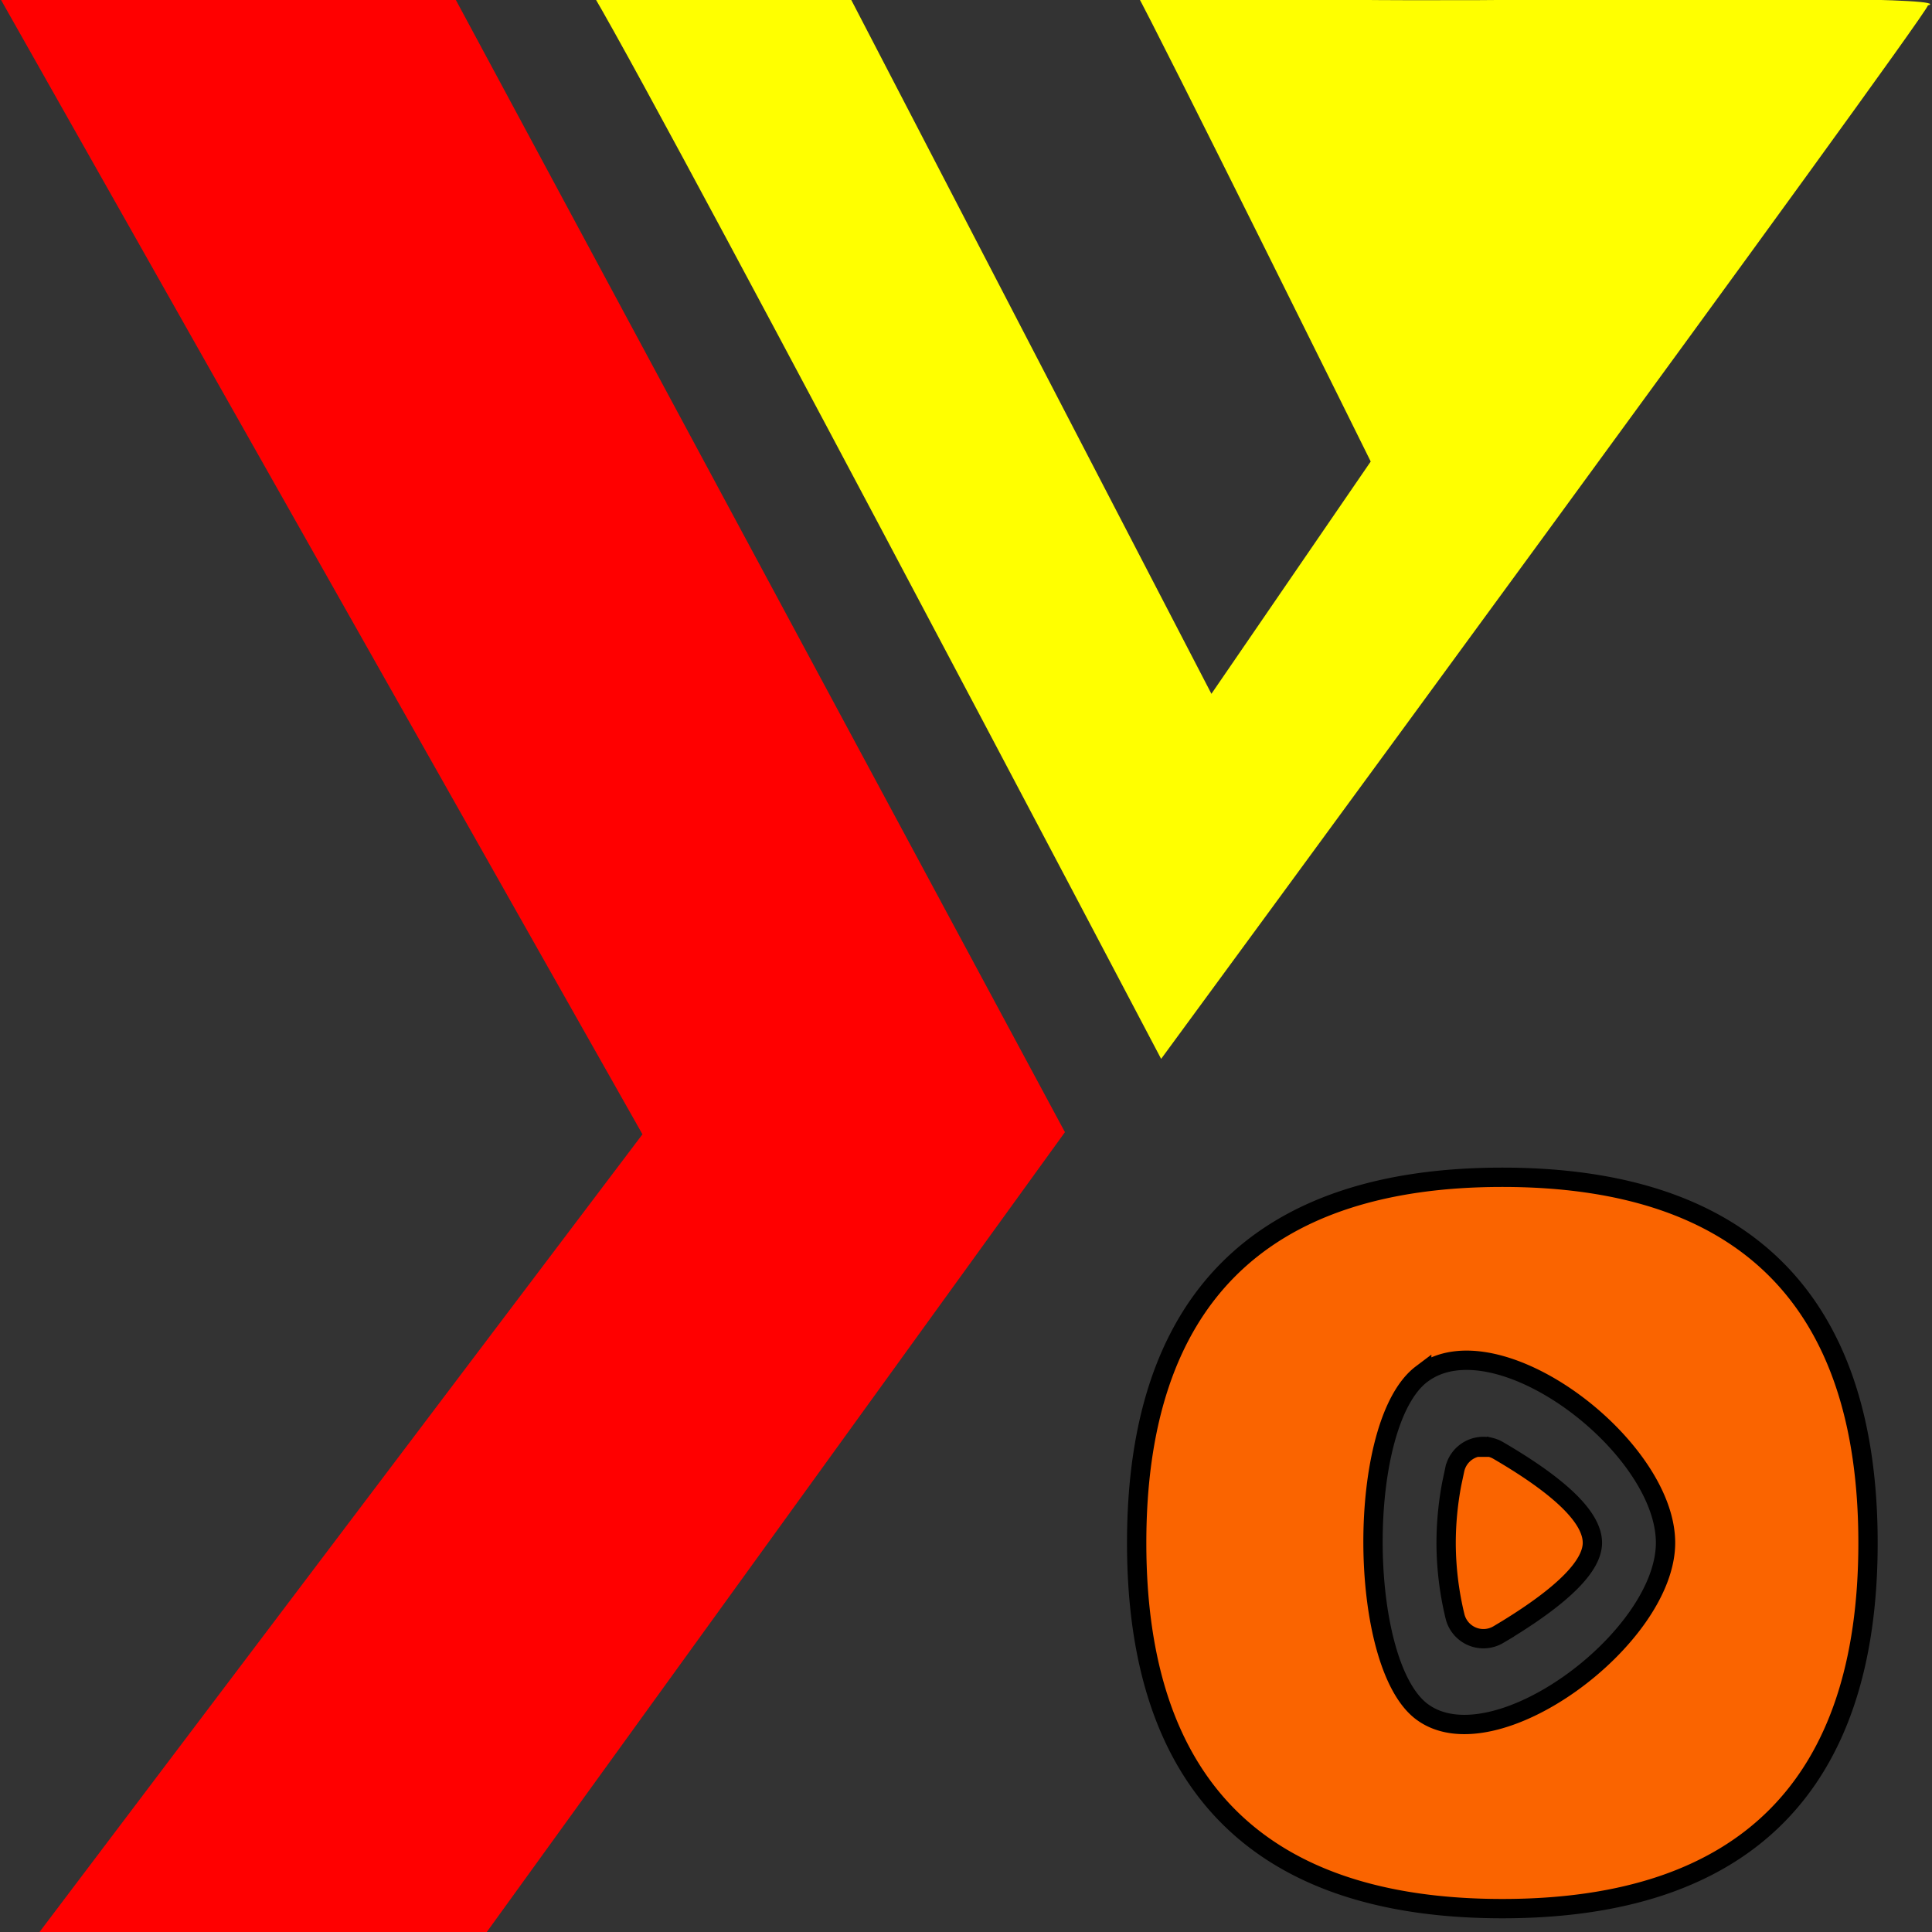
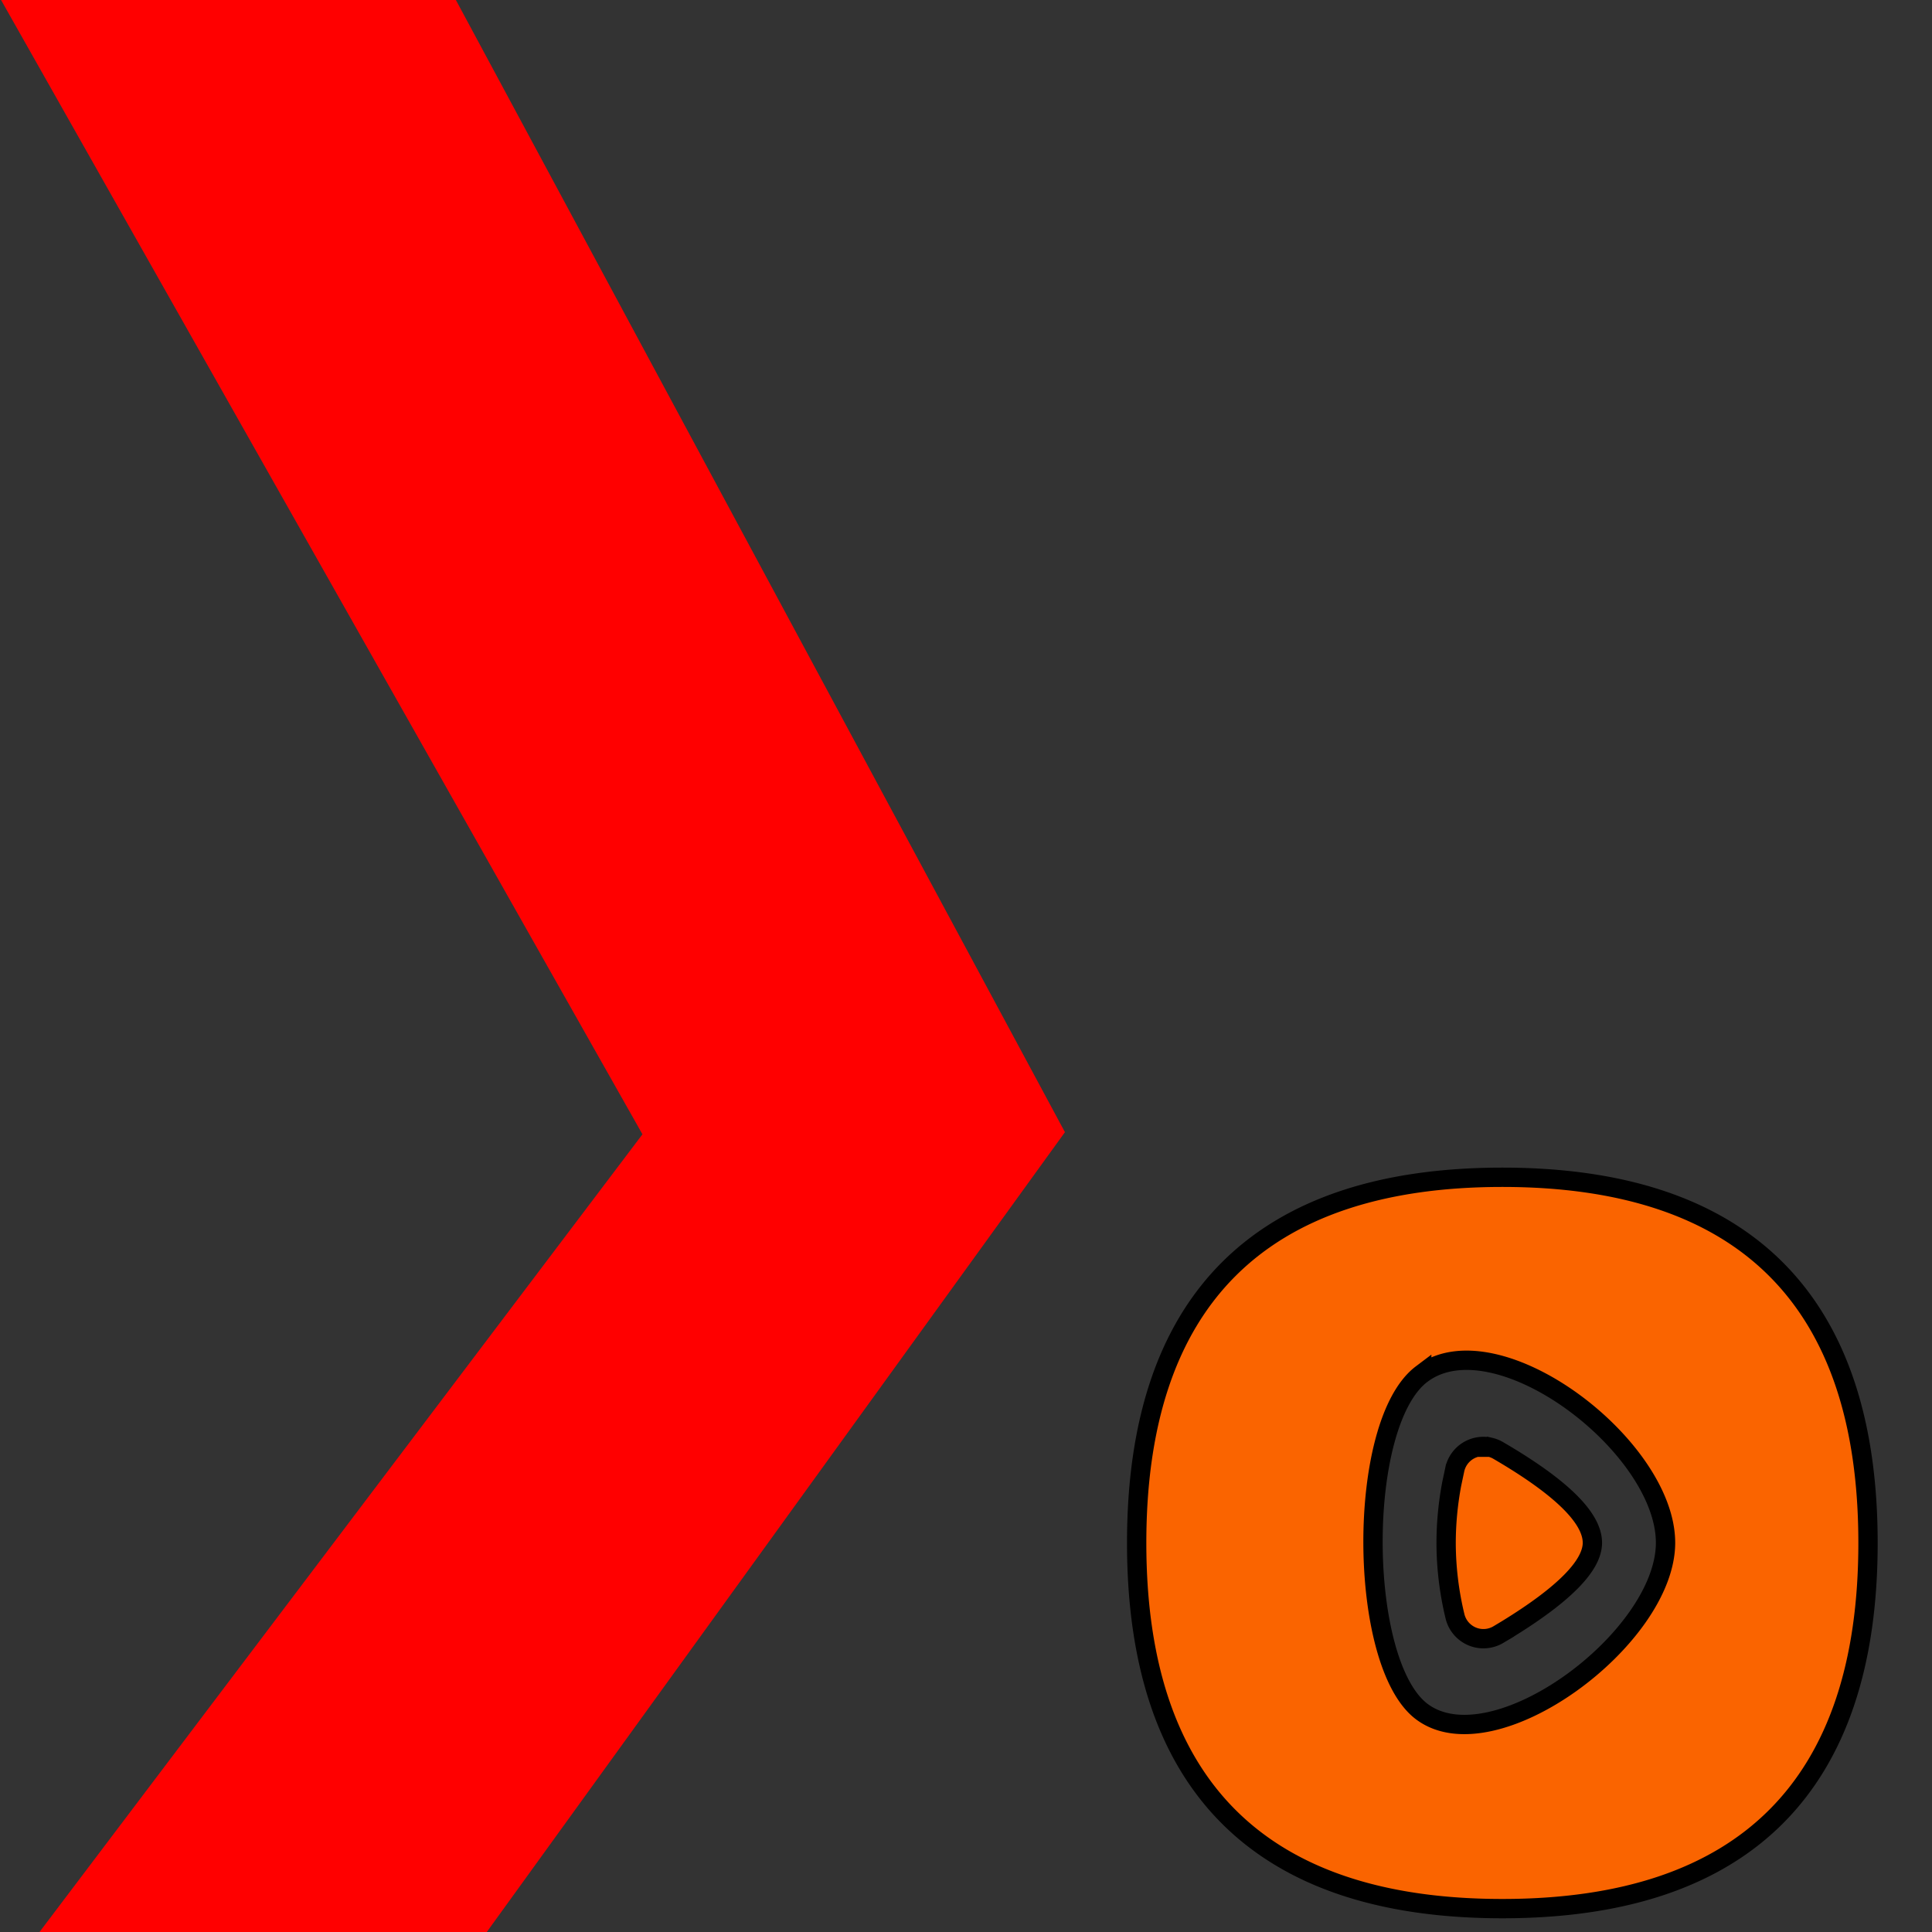
<svg xmlns="http://www.w3.org/2000/svg" width="100" height="100">
  <rect width="100%" height="100%" fill="#333333" stroke="none" />
  <g>
    <title>Layer 1</title>
-     <path id="svg_9" d="m43.761,-0.582c0,0 18.942,36.494 18.942,36.494c0,0 8.245,-12.024 8.245,-12.024c0,0 -11.041,-22.307 -12.19,-24.349c2.764,0.395 11.301,0.548 21.555,0.44c10.255,-0.109 20.851,-0.087 19.474,0.306c-0.257,0.807 -39.687,54.522 -39.687,54.522c0,0 -28.733,-54.642 -29.962,-55.959" opacity="NaN" stroke-width="0" fill="#ffff00" stroke="null" />
    <path fill="#ff0000" stroke="null" stroke-width="0" opacity="NaN" d="m-0.485,-0.957l23.753,0.347l31.853,59.211l-31.626,43.752l-23.754,0.696l33.513,-44.338l-33.74,-59.668z" id="svg_1" />
    <path stroke="null" d="m77.761,60.936c12.543,0 18.927,6.384 18.927,18.927s-6.384,18.927 -18.927,18.927s-18.927,-6.384 -18.927,-18.927s6.384,-18.927 18.927,-18.927zm-4.173,10.183c-3.407,2.567 -3.316,14.971 0,17.47c3.725,2.805 12.62,-3.787 12.62,-8.735c0,-5.016 -8.752,-11.648 -12.62,-8.733l0,-0.002l0,-0zm3.539,3.789a1.514,1.514 0 0 1 0.416,0.165c3.252,1.895 4.879,3.488 4.879,4.781c0,1.181 -1.473,2.674 -4.414,4.48l-0.454,0.273a1.514,1.514 0 0 1 -2.245,-0.952a16.307,16.307 0 0 1 -0.458,-3.763c0,-1.033 0.097,-2.063 0.291,-3.091l0.163,-0.768a1.514,1.514 0 0 1 1.823,-1.124l-0.002,0l0,0z" fill="#FA6400" p-id="11510" data-spm-anchor-id="a313x.search_index.0.i6.55b53a81LbdtOi" class="selected" id="svg_4" />
  </g>
</svg>